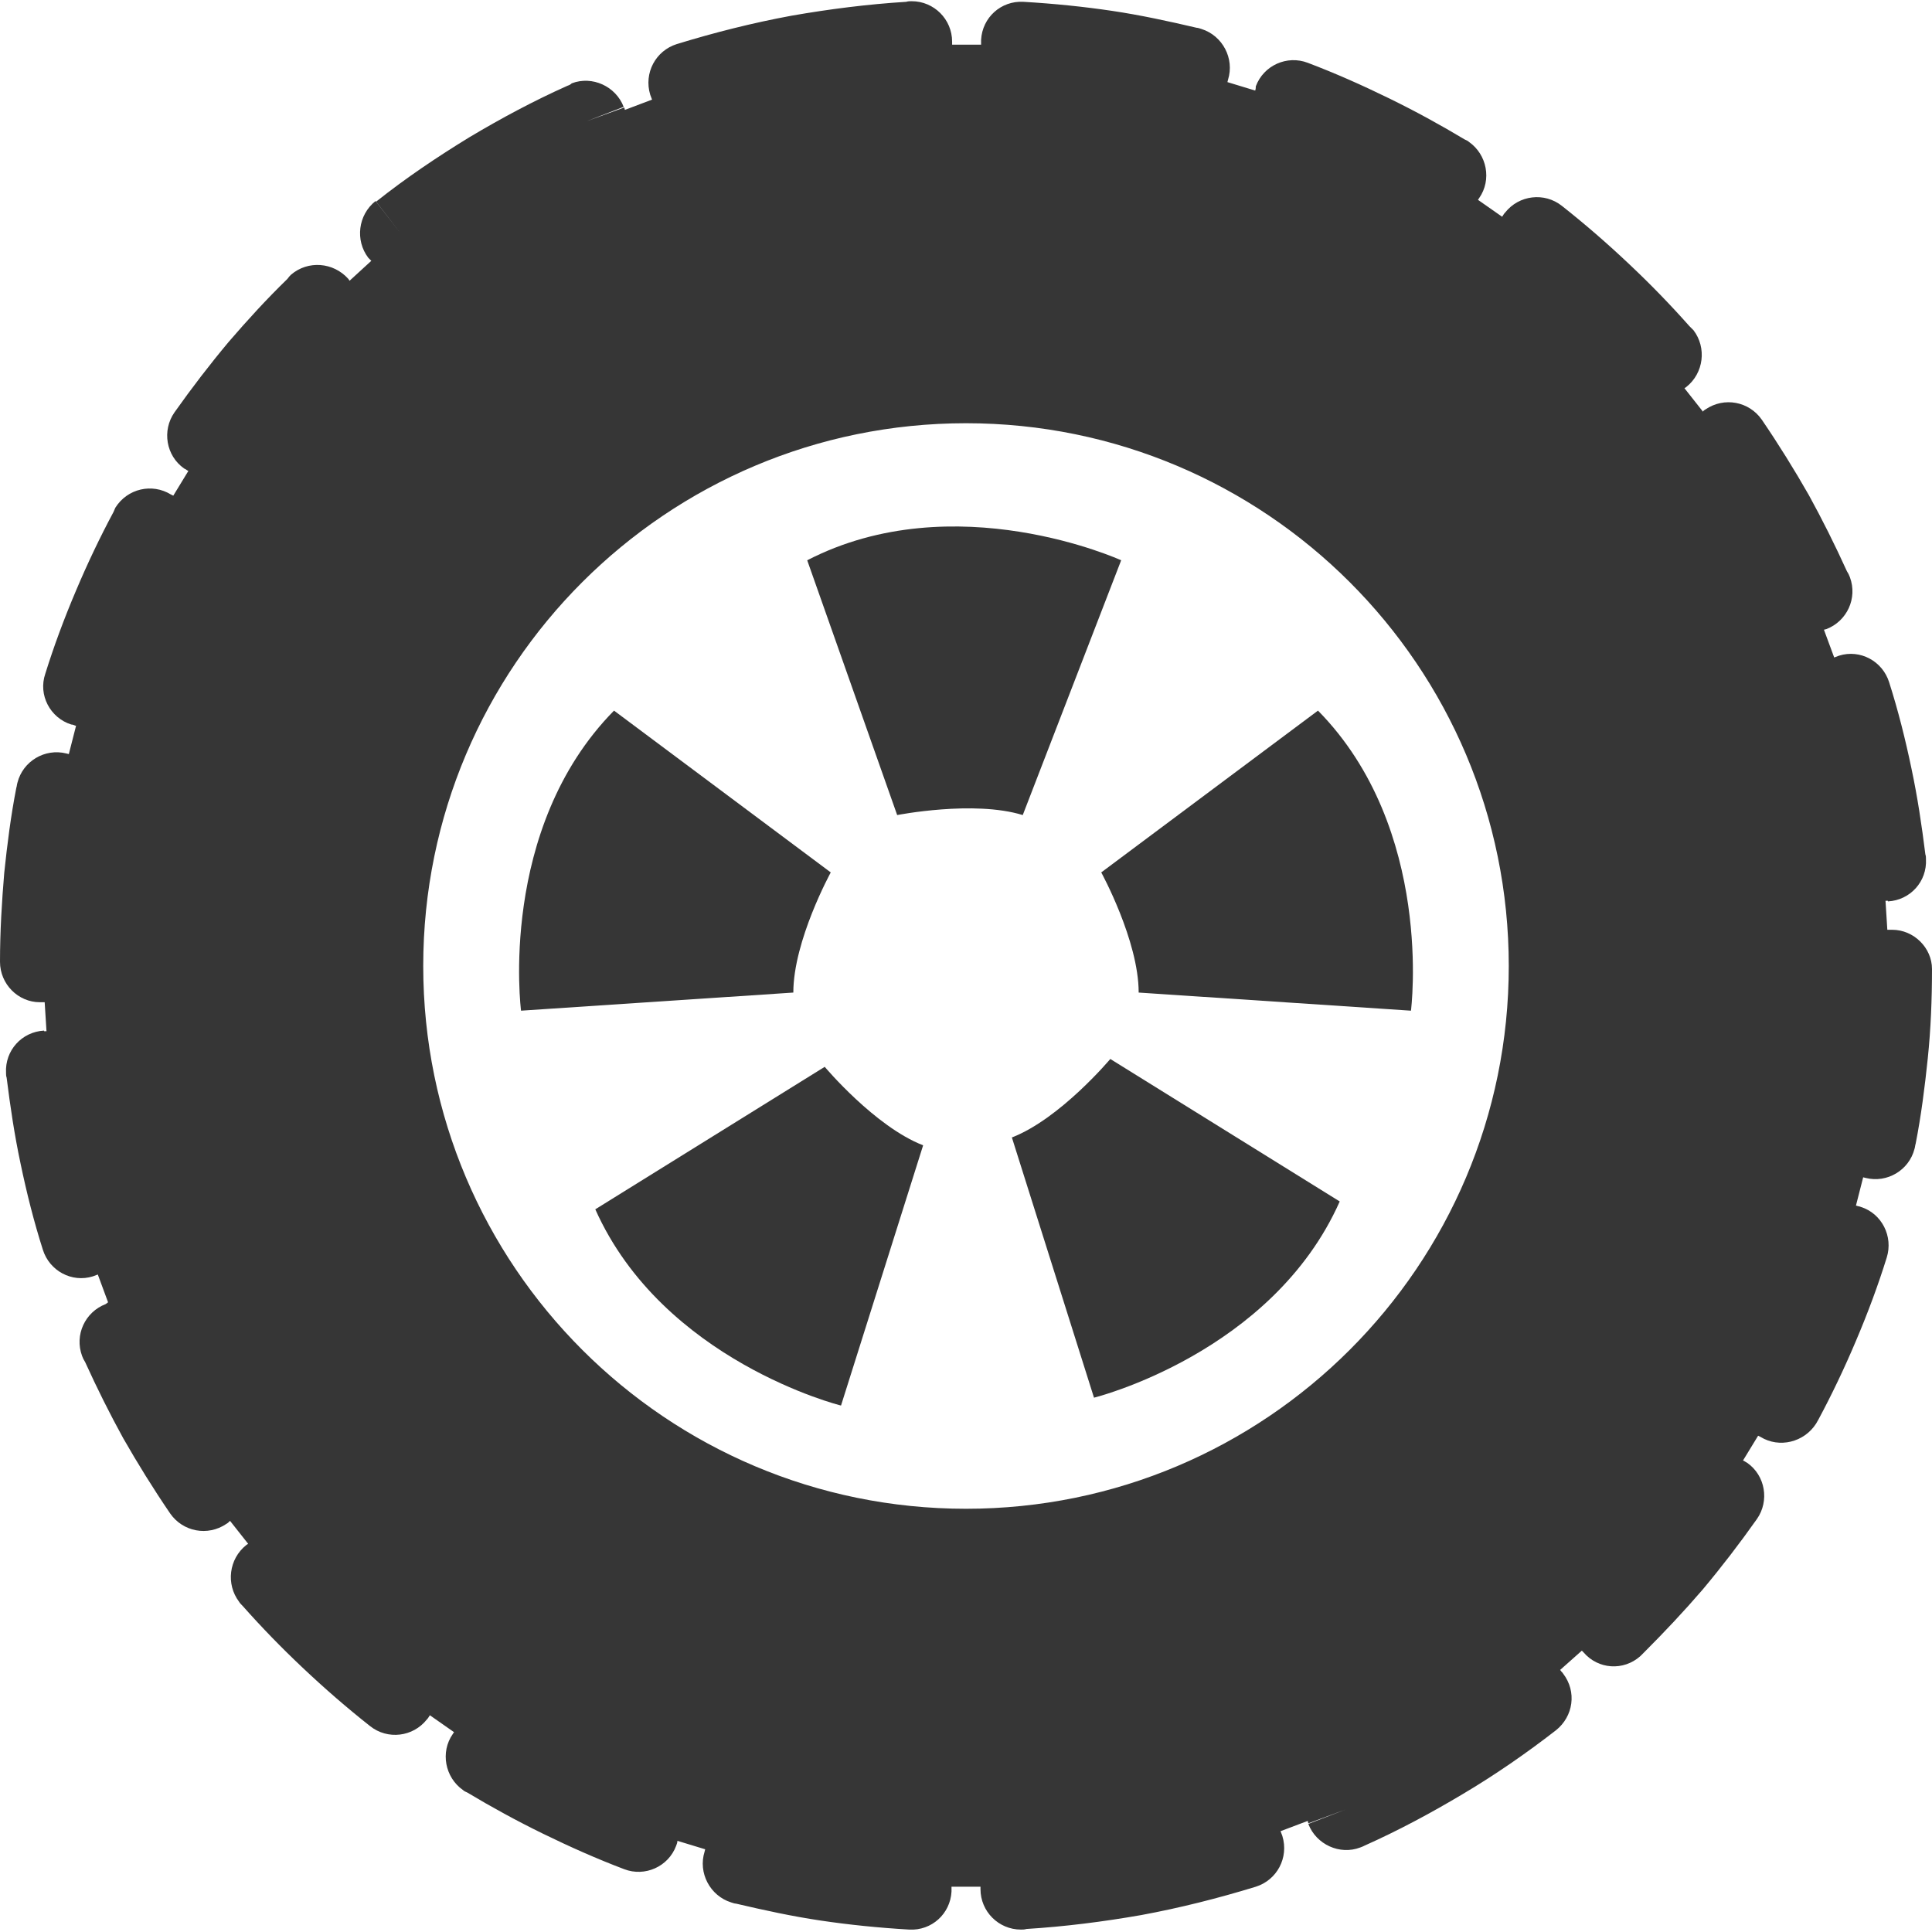
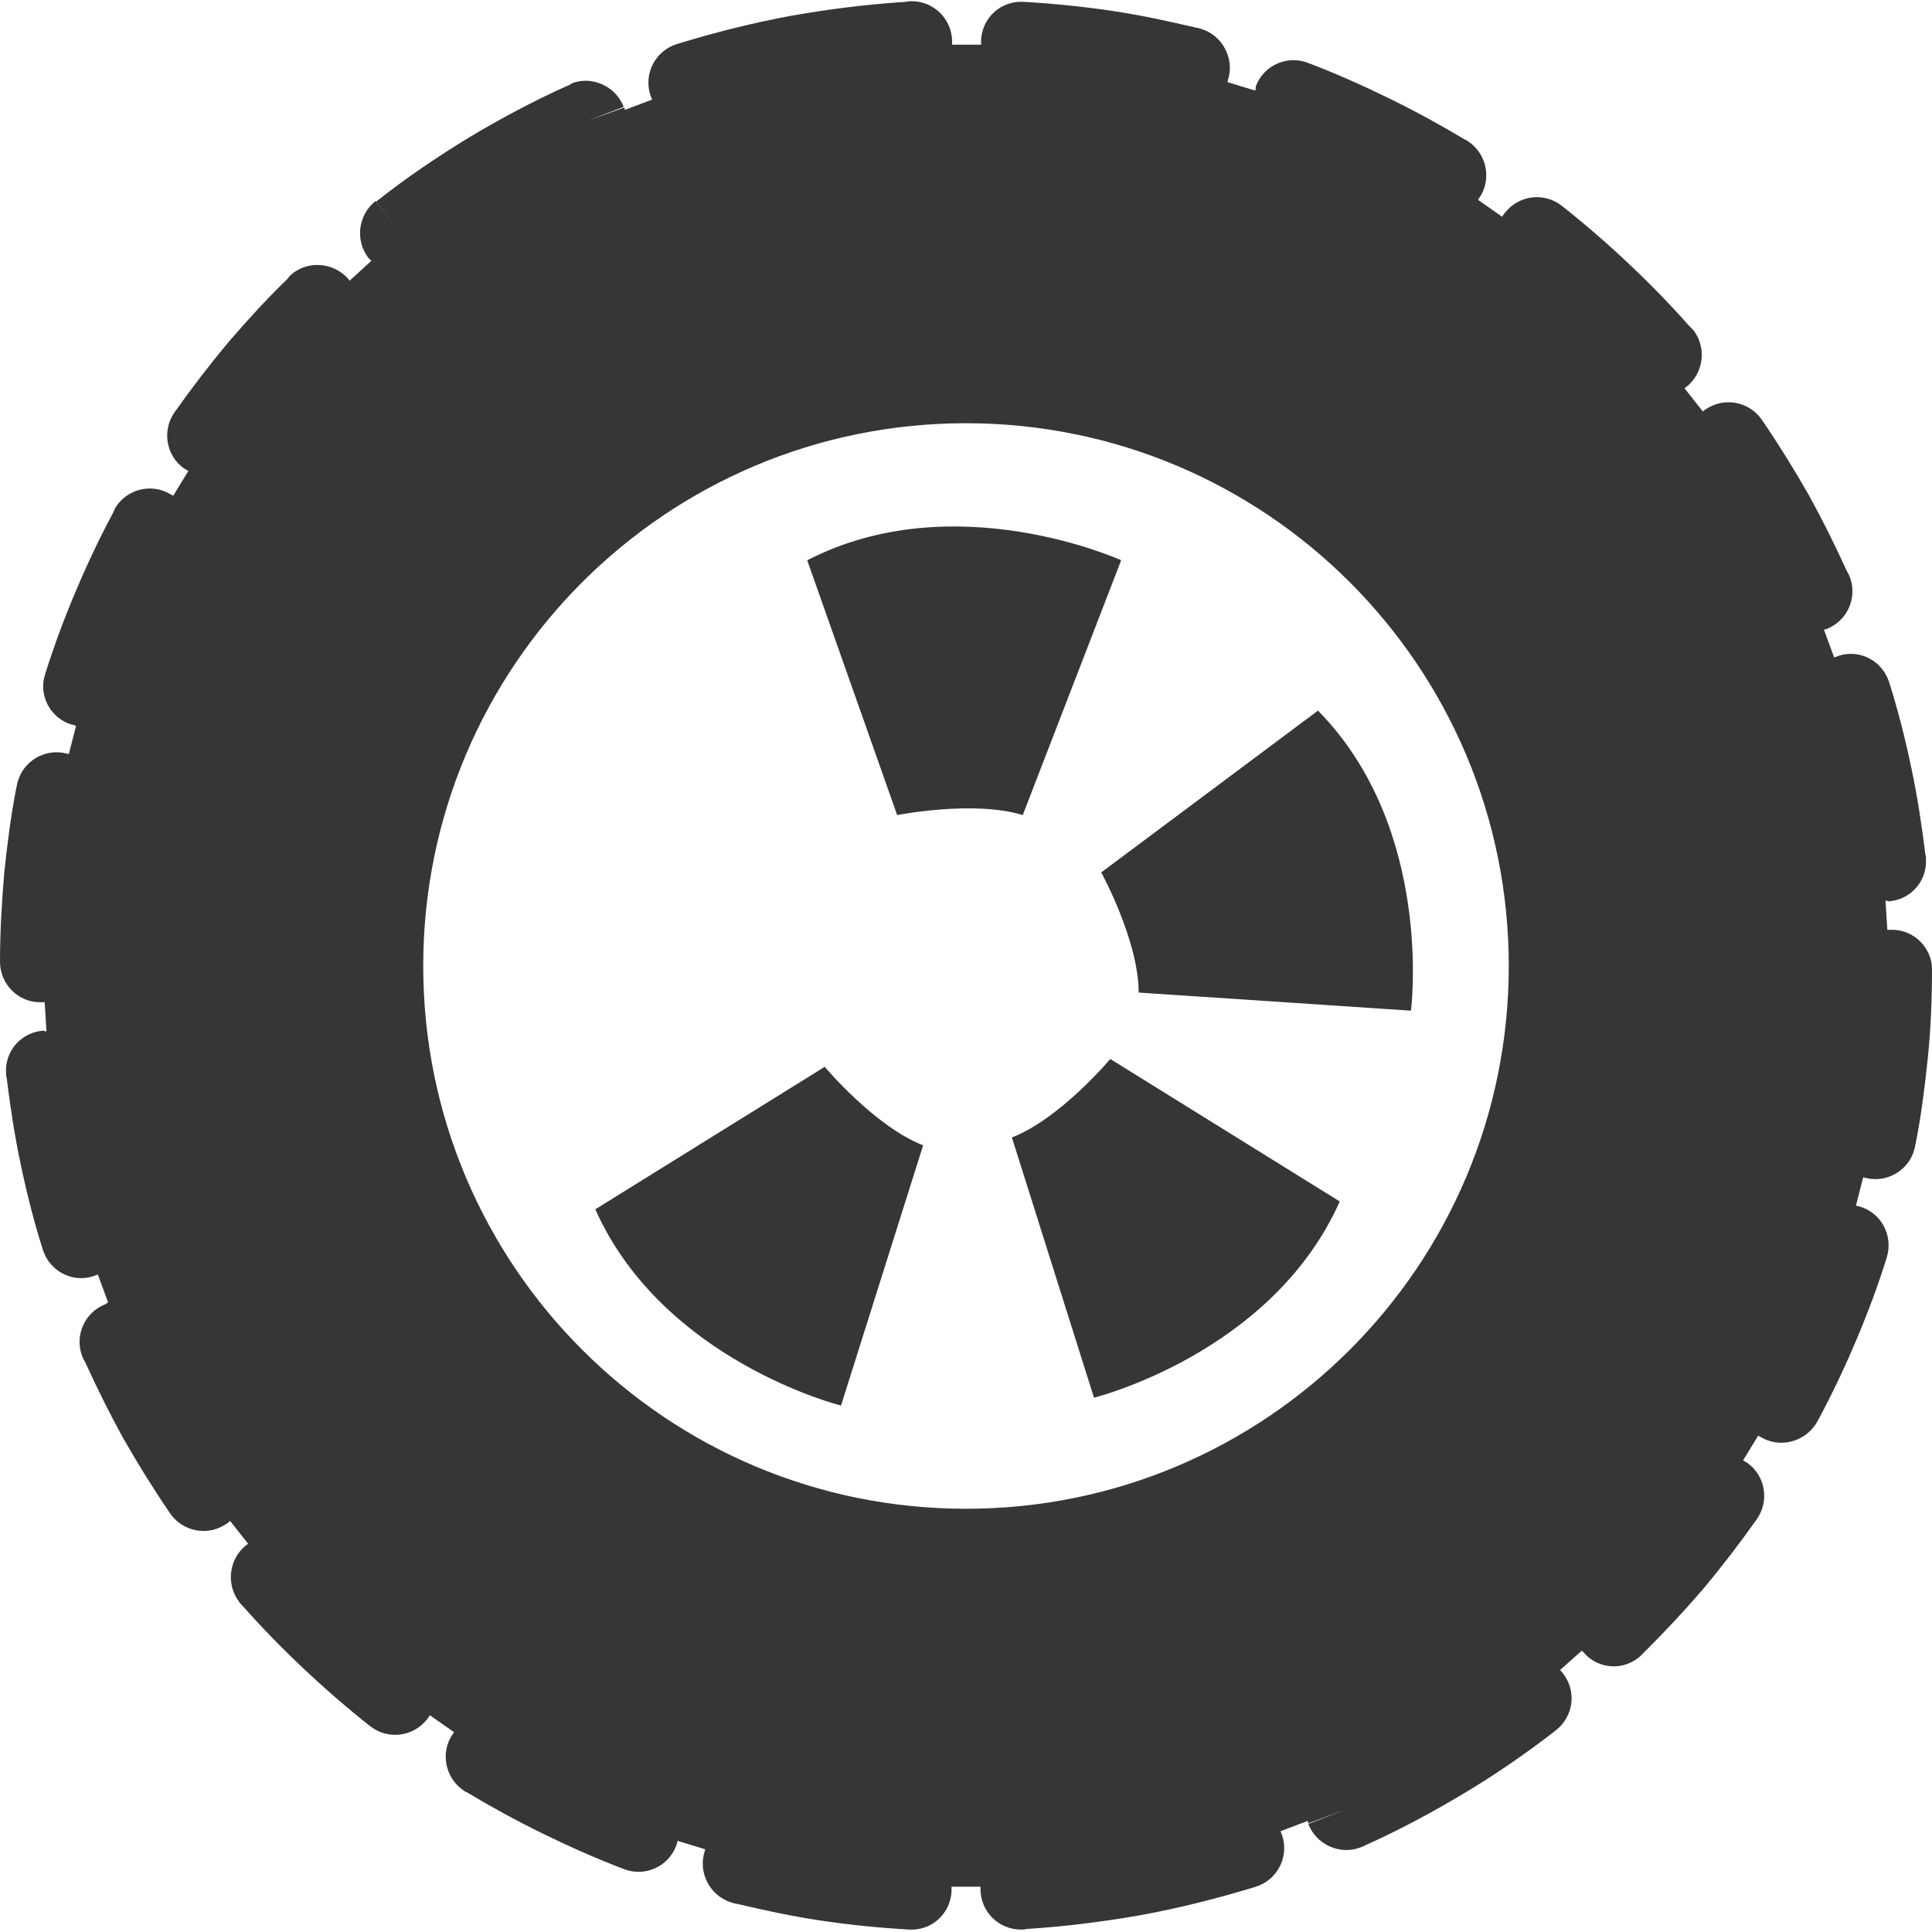
<svg xmlns="http://www.w3.org/2000/svg" width="32" height="32" viewBox="0 0 32 32" fill="none">
  <g clip-path="url(#clip0_19_91)">
    <path d="M31.34 15.4C31.31 15.4 31.29 15.4 31.26 15.4L31.23 14.92H31.27L31.23 14.26L31.27 14.93C31.64 14.91 31.92 14.6 31.9 14.23C31.9 14.2 31.9 14.18 31.89 14.15C31.83 13.67 31.76 13.2 31.66 12.73C31.56 12.25 31.44 11.77 31.29 11.3C31.18 10.95 30.81 10.75 30.46 10.86C30.43 10.87 30.41 10.88 30.38 10.89L30.21 10.43L30.25 10.42C30.59 10.29 30.77 9.91 30.64 9.56C30.63 9.53 30.61 9.49 30.59 9.46C30.39 9.02 30.18 8.6 29.96 8.2C29.72 7.78 29.46 7.36 29.18 6.95C28.97 6.65 28.56 6.57 28.25 6.78C28.23 6.79 28.22 6.8 28.2 6.82V6.81L27.9 6.43L27.93 6.41C28.22 6.18 28.27 5.76 28.05 5.47C28.03 5.45 28 5.42 27.98 5.4C27.67 5.05 27.34 4.71 26.99 4.38C26.62 4.03 26.25 3.71 25.87 3.41C25.58 3.18 25.16 3.23 24.93 3.52C24.91 3.54 24.9 3.56 24.88 3.59L24.48 3.31L24.5 3.28C24.71 2.98 24.63 2.56 24.33 2.35C24.31 2.33 24.28 2.32 24.26 2.31C23.86 2.07 23.44 1.84 23.01 1.63C22.56 1.41 22.11 1.21 21.66 1.04C21.32 0.91 20.93 1.08 20.8 1.43C20.8 1.45 20.8 1.47 20.79 1.5L20.33 1.36L20.34 1.32C20.45 0.97 20.25 0.59 19.9 0.48C19.87 0.47 19.84 0.46 19.82 0.46C19.35 0.35 18.89 0.25 18.42 0.18C17.95 0.11 17.46 0.06 16.95 0.03C16.58 0.01 16.27 0.29 16.25 0.66C16.25 0.67 16.25 0.69 16.25 0.7V0.74H15.77V0.69C15.77 0.32 15.47 0.02 15.1 0.02C15.07 0.02 15.04 0.02 15.01 0.03C14.37 0.07 13.74 0.15 13.11 0.26C12.46 0.38 11.83 0.54 11.21 0.73C10.86 0.84 10.66 1.21 10.77 1.57C10.78 1.6 10.79 1.62 10.8 1.65L10.35 1.82L10.34 1.78L9.71 2.01L10.33 1.77C10.2 1.43 9.81 1.25 9.47 1.38C9.45 1.4 9.43 1.41 9.4 1.42C8.84 1.67 8.3 1.96 7.78 2.27C7.24 2.6 6.72 2.95 6.23 3.34L6.64 3.87L6.22 3.33C5.93 3.56 5.88 3.98 6.1 4.27C6.12 4.29 6.13 4.3 6.14 4.31L6.15 4.32L5.79 4.65L5.77 4.62C5.52 4.34 5.1 4.31 4.82 4.55C4.8 4.57 4.78 4.59 4.76 4.62C4.42 4.95 4.1 5.3 3.79 5.66C3.48 6.03 3.18 6.42 2.89 6.83C2.68 7.13 2.75 7.55 3.05 7.76C3.07 7.77 3.09 7.78 3.1 7.79L3.12 7.8L2.87 8.21L2.83 8.19C2.52 8 2.11 8.09 1.91 8.41C1.9 8.43 1.89 8.46 1.88 8.48C1.66 8.89 1.45 9.33 1.26 9.78C1.06 10.25 0.89 10.71 0.75 11.16C0.63 11.51 0.83 11.89 1.18 12C1.2 12 1.23 12.01 1.25 12.02H1.26L1.14 12.49L1.1 12.48C0.74 12.39 0.38 12.61 0.29 12.96C0.28 12.99 0.28 13.02 0.27 13.05C0.18 13.51 0.12 13.98 0.07 14.46C0.03 14.94 0 15.43 0 15.93C0 16.3 0.3 16.6 0.66 16.6C0.69 16.6 0.71 16.6 0.74 16.6L0.77 17.08H0.73L0.77 17.74L0.73 17.07C0.36 17.09 0.08 17.4 0.1 17.77C0.1 17.8 0.1 17.82 0.11 17.85C0.17 18.33 0.24 18.8 0.34 19.27C0.44 19.75 0.56 20.23 0.71 20.7C0.82 21.05 1.19 21.25 1.54 21.14C1.57 21.13 1.59 21.12 1.62 21.11L1.79 21.57L1.75 21.6C1.41 21.73 1.23 22.11 1.36 22.46C1.37 22.49 1.39 22.53 1.41 22.56C1.61 23 1.82 23.42 2.04 23.82C2.28 24.24 2.54 24.66 2.82 25.07C3.03 25.37 3.44 25.45 3.75 25.24C3.77 25.23 3.78 25.22 3.8 25.2L3.81 25.19L4.11 25.57L4.08 25.59C3.79 25.82 3.74 26.24 3.96 26.53C3.97 26.55 4 26.58 4.02 26.6C4.33 26.95 4.66 27.29 5.01 27.62C5.38 27.97 5.75 28.29 6.13 28.59C6.42 28.82 6.84 28.77 7.07 28.48C7.09 28.46 7.1 28.44 7.12 28.41L7.52 28.69L7.5 28.72C7.29 29.02 7.37 29.44 7.67 29.65C7.69 29.67 7.72 29.68 7.74 29.69C8.14 29.93 8.56 30.16 8.99 30.37C9.44 30.59 9.89 30.79 10.34 30.96C10.68 31.09 11.07 30.92 11.2 30.57C11.21 30.54 11.22 30.52 11.22 30.49L11.68 30.63L11.67 30.67C11.56 31.02 11.76 31.4 12.11 31.51C12.14 31.52 12.17 31.53 12.19 31.53C12.66 31.64 13.12 31.74 13.59 31.81C14.06 31.88 14.55 31.93 15.06 31.96C15.43 31.98 15.74 31.7 15.76 31.33C15.76 31.32 15.76 31.3 15.76 31.29V31.25H16.24V31.29C16.24 31.66 16.54 31.96 16.91 31.96C16.94 31.96 16.97 31.96 17 31.95C17.64 31.91 18.27 31.83 18.9 31.72C19.55 31.6 20.18 31.44 20.8 31.25C21.15 31.14 21.35 30.77 21.24 30.41C21.23 30.38 21.22 30.36 21.21 30.33L21.66 30.16L21.67 30.2L22.29 29.97L21.67 30.21C21.8 30.55 22.19 30.73 22.53 30.6C22.56 30.59 22.58 30.58 22.6 30.57C23.16 30.32 23.7 30.03 24.22 29.72C24.76 29.4 25.28 29.04 25.77 28.66C26.06 28.43 26.12 28.02 25.89 27.72C25.88 27.7 25.86 27.69 25.85 27.67L25.84 27.66L26.2 27.34L26.23 27.37C26.47 27.65 26.89 27.68 27.17 27.43C27.19 27.41 27.21 27.39 27.23 27.37C27.57 27.03 27.89 26.69 28.2 26.33C28.51 25.96 28.81 25.57 29.1 25.16C29.31 24.86 29.24 24.44 28.94 24.23C28.92 24.22 28.91 24.21 28.89 24.2L28.87 24.19L29.12 23.78L29.16 23.8C29.47 23.99 29.88 23.89 30.08 23.58C30.09 23.56 30.11 23.53 30.12 23.51C30.34 23.1 30.55 22.66 30.74 22.21C30.94 21.74 31.11 21.28 31.25 20.83C31.36 20.48 31.17 20.1 30.82 19.99C30.8 19.98 30.77 19.98 30.75 19.97H30.74L30.86 19.5L30.9 19.51C31.26 19.6 31.62 19.38 31.71 19.03C31.72 19 31.72 18.97 31.73 18.94C31.82 18.48 31.88 18.01 31.93 17.53C31.98 17.05 32 16.55 32 16.05C32 15.7 31.7 15.4 31.34 15.4ZM16 24.99C11.04 24.99 7.01 20.97 7.01 16C7.01 11.03 11.04 7.01 16 7.01C20.96 7.01 24.99 11.03 24.99 16C24.99 20.97 20.96 24.99 16 24.99Z" fill="#363636" />
    <path d="M13.37 9.28L14.86 13.5C14.86 13.5 16.13 13.25 16.94 13.5L18.57 9.28C18.57 9.28 15.81 8.02 13.37 9.28Z" fill="#363636" />
    <path d="M21.83 11.77L18.24 14.45C18.24 14.45 18.86 15.58 18.86 16.44L23.37 16.74C23.37 16.74 23.76 13.73 21.83 11.77Z" fill="#363636" />
-     <path d="M10.17 11.77L13.76 14.45C13.76 14.45 13.14 15.58 13.14 16.44L8.63 16.74C8.63 16.74 8.24 13.73 10.17 11.77Z" fill="#363636" />
    <path d="M9.86 20.03L13.66 17.67C13.66 17.67 14.49 18.66 15.29 18.97L13.93 23.28C13.92 23.28 10.98 22.54 9.86 20.03Z" fill="#363636" />
    <path d="M22.19 19.9L18.39 17.54C18.39 17.54 17.56 18.53 16.76 18.84L18.12 23.15C18.12 23.15 21.07 22.42 22.19 19.9Z" fill="#363636" />
  </g>
  <defs>
    <clipPath id="clip0_19_91">
      <rect width="32" height="32" fill="white" />
    </clipPath>
  </defs>
</svg>